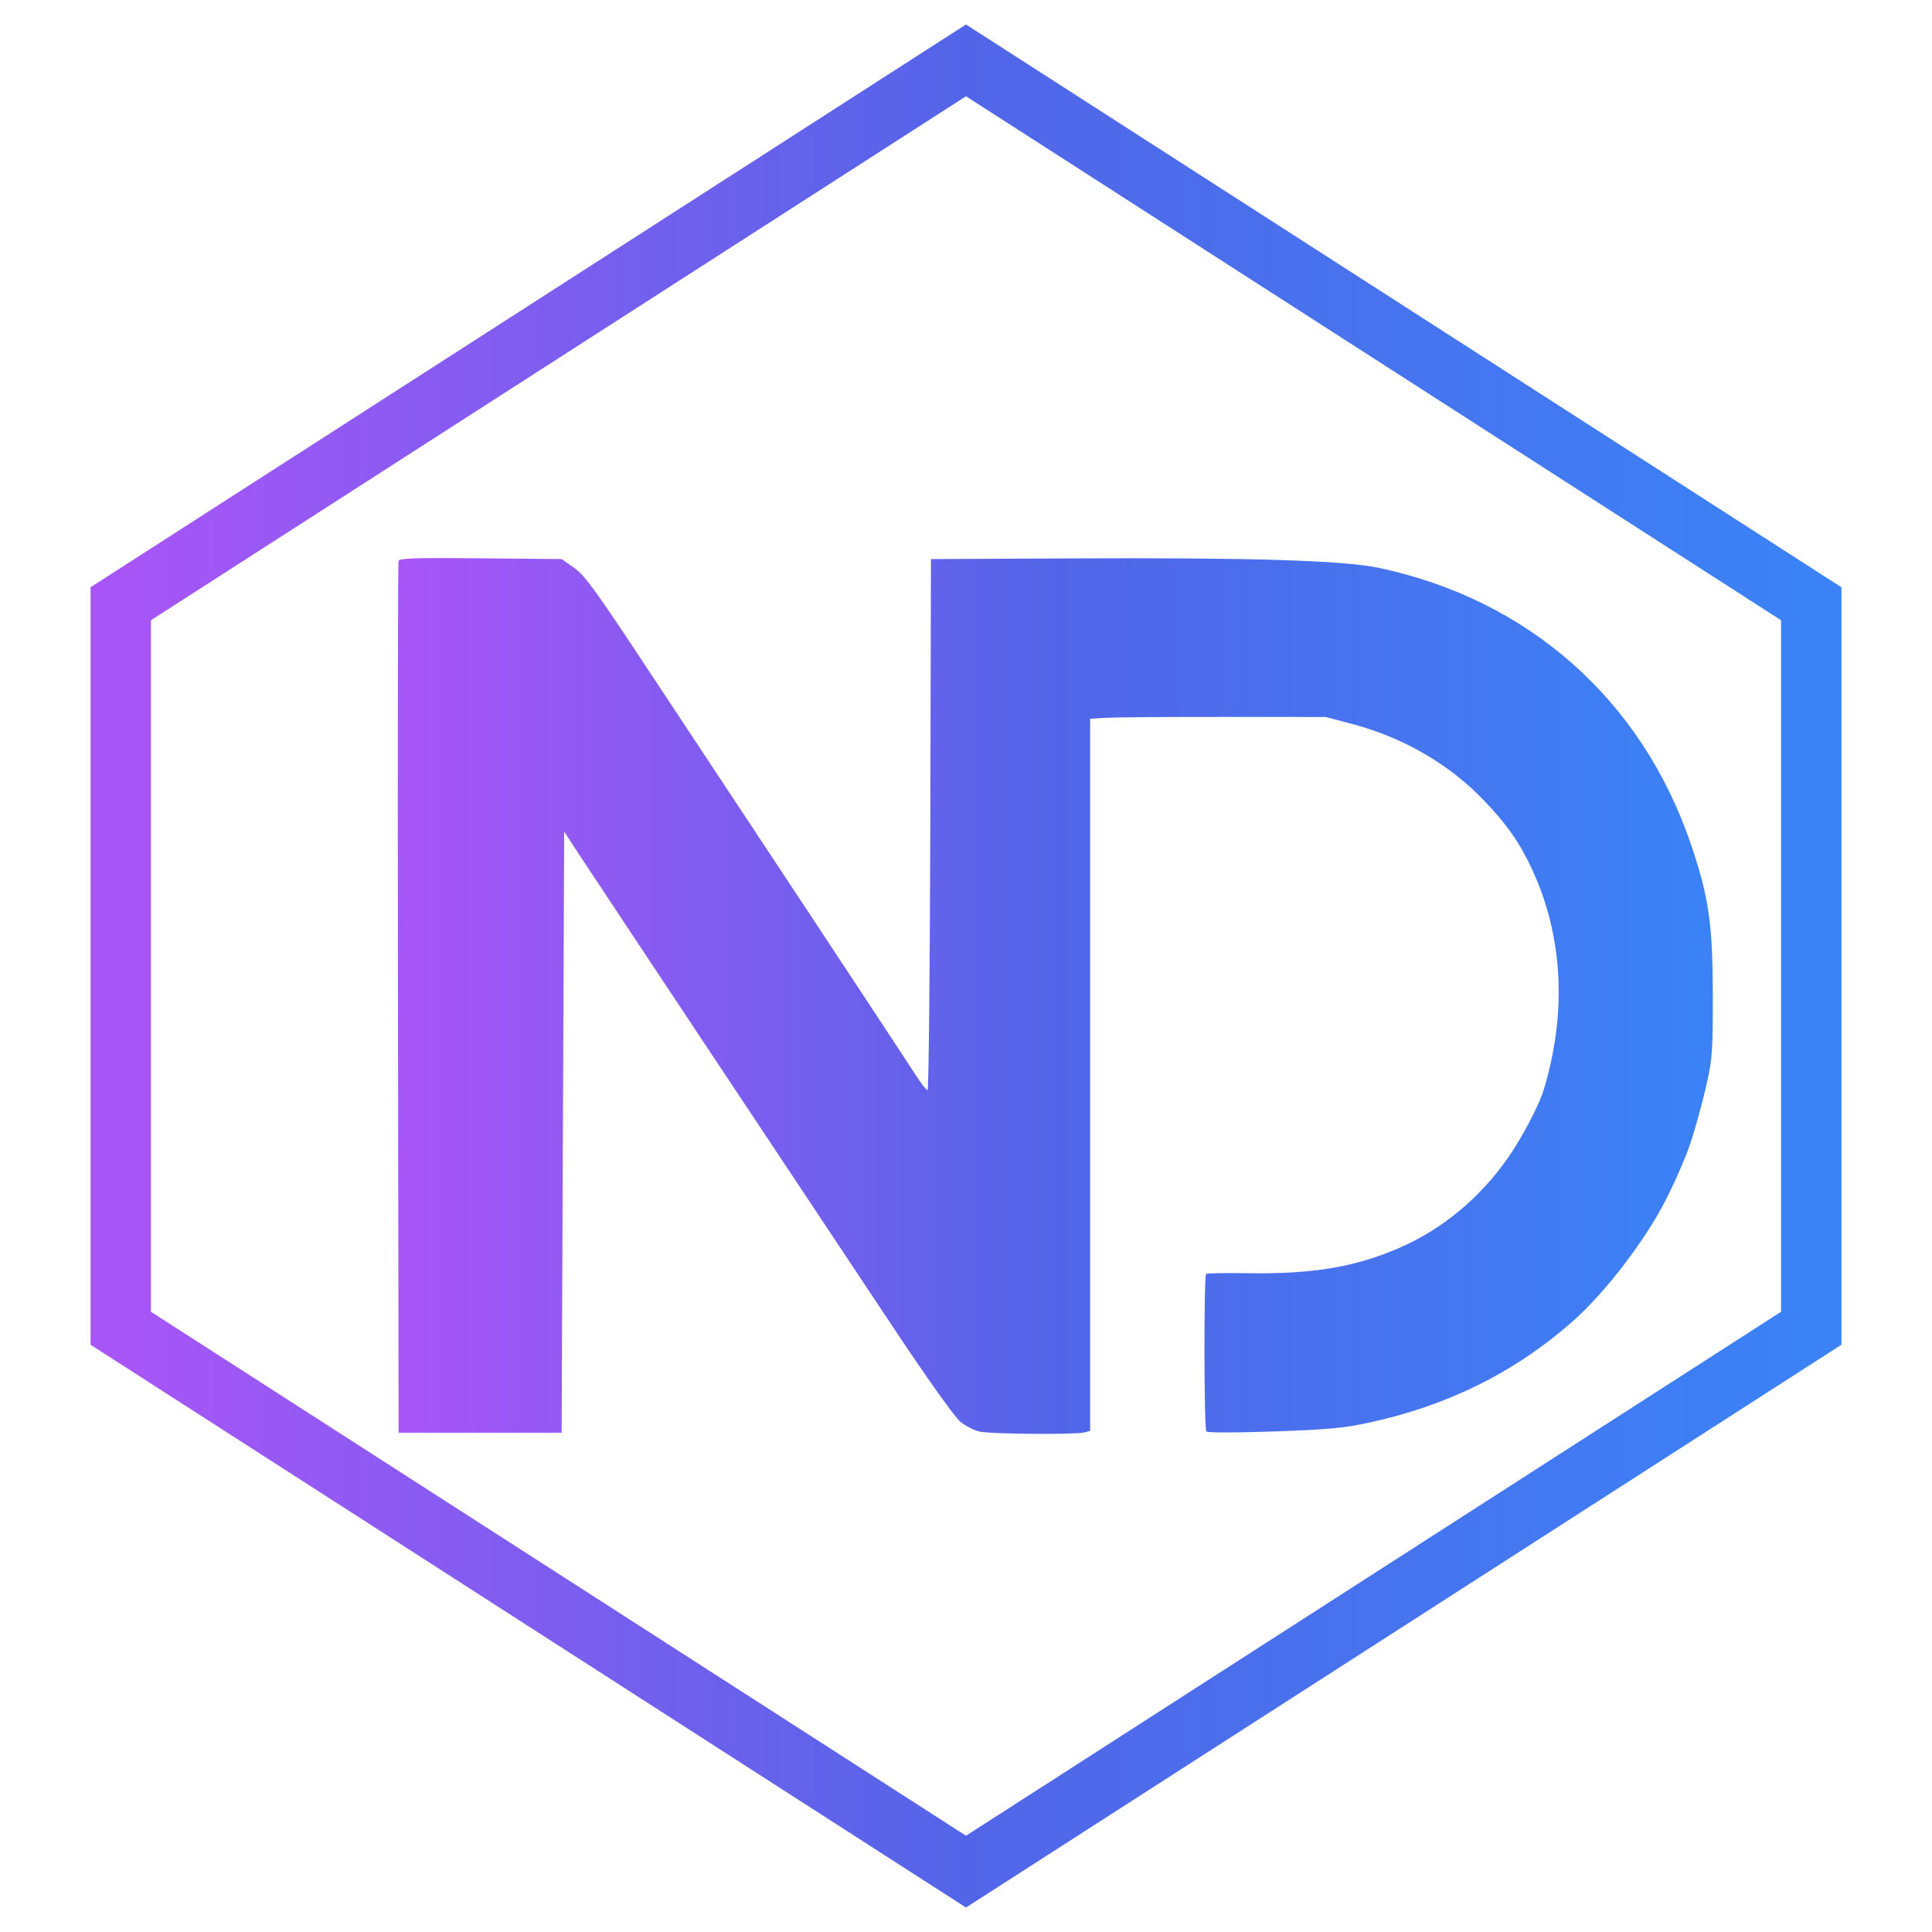
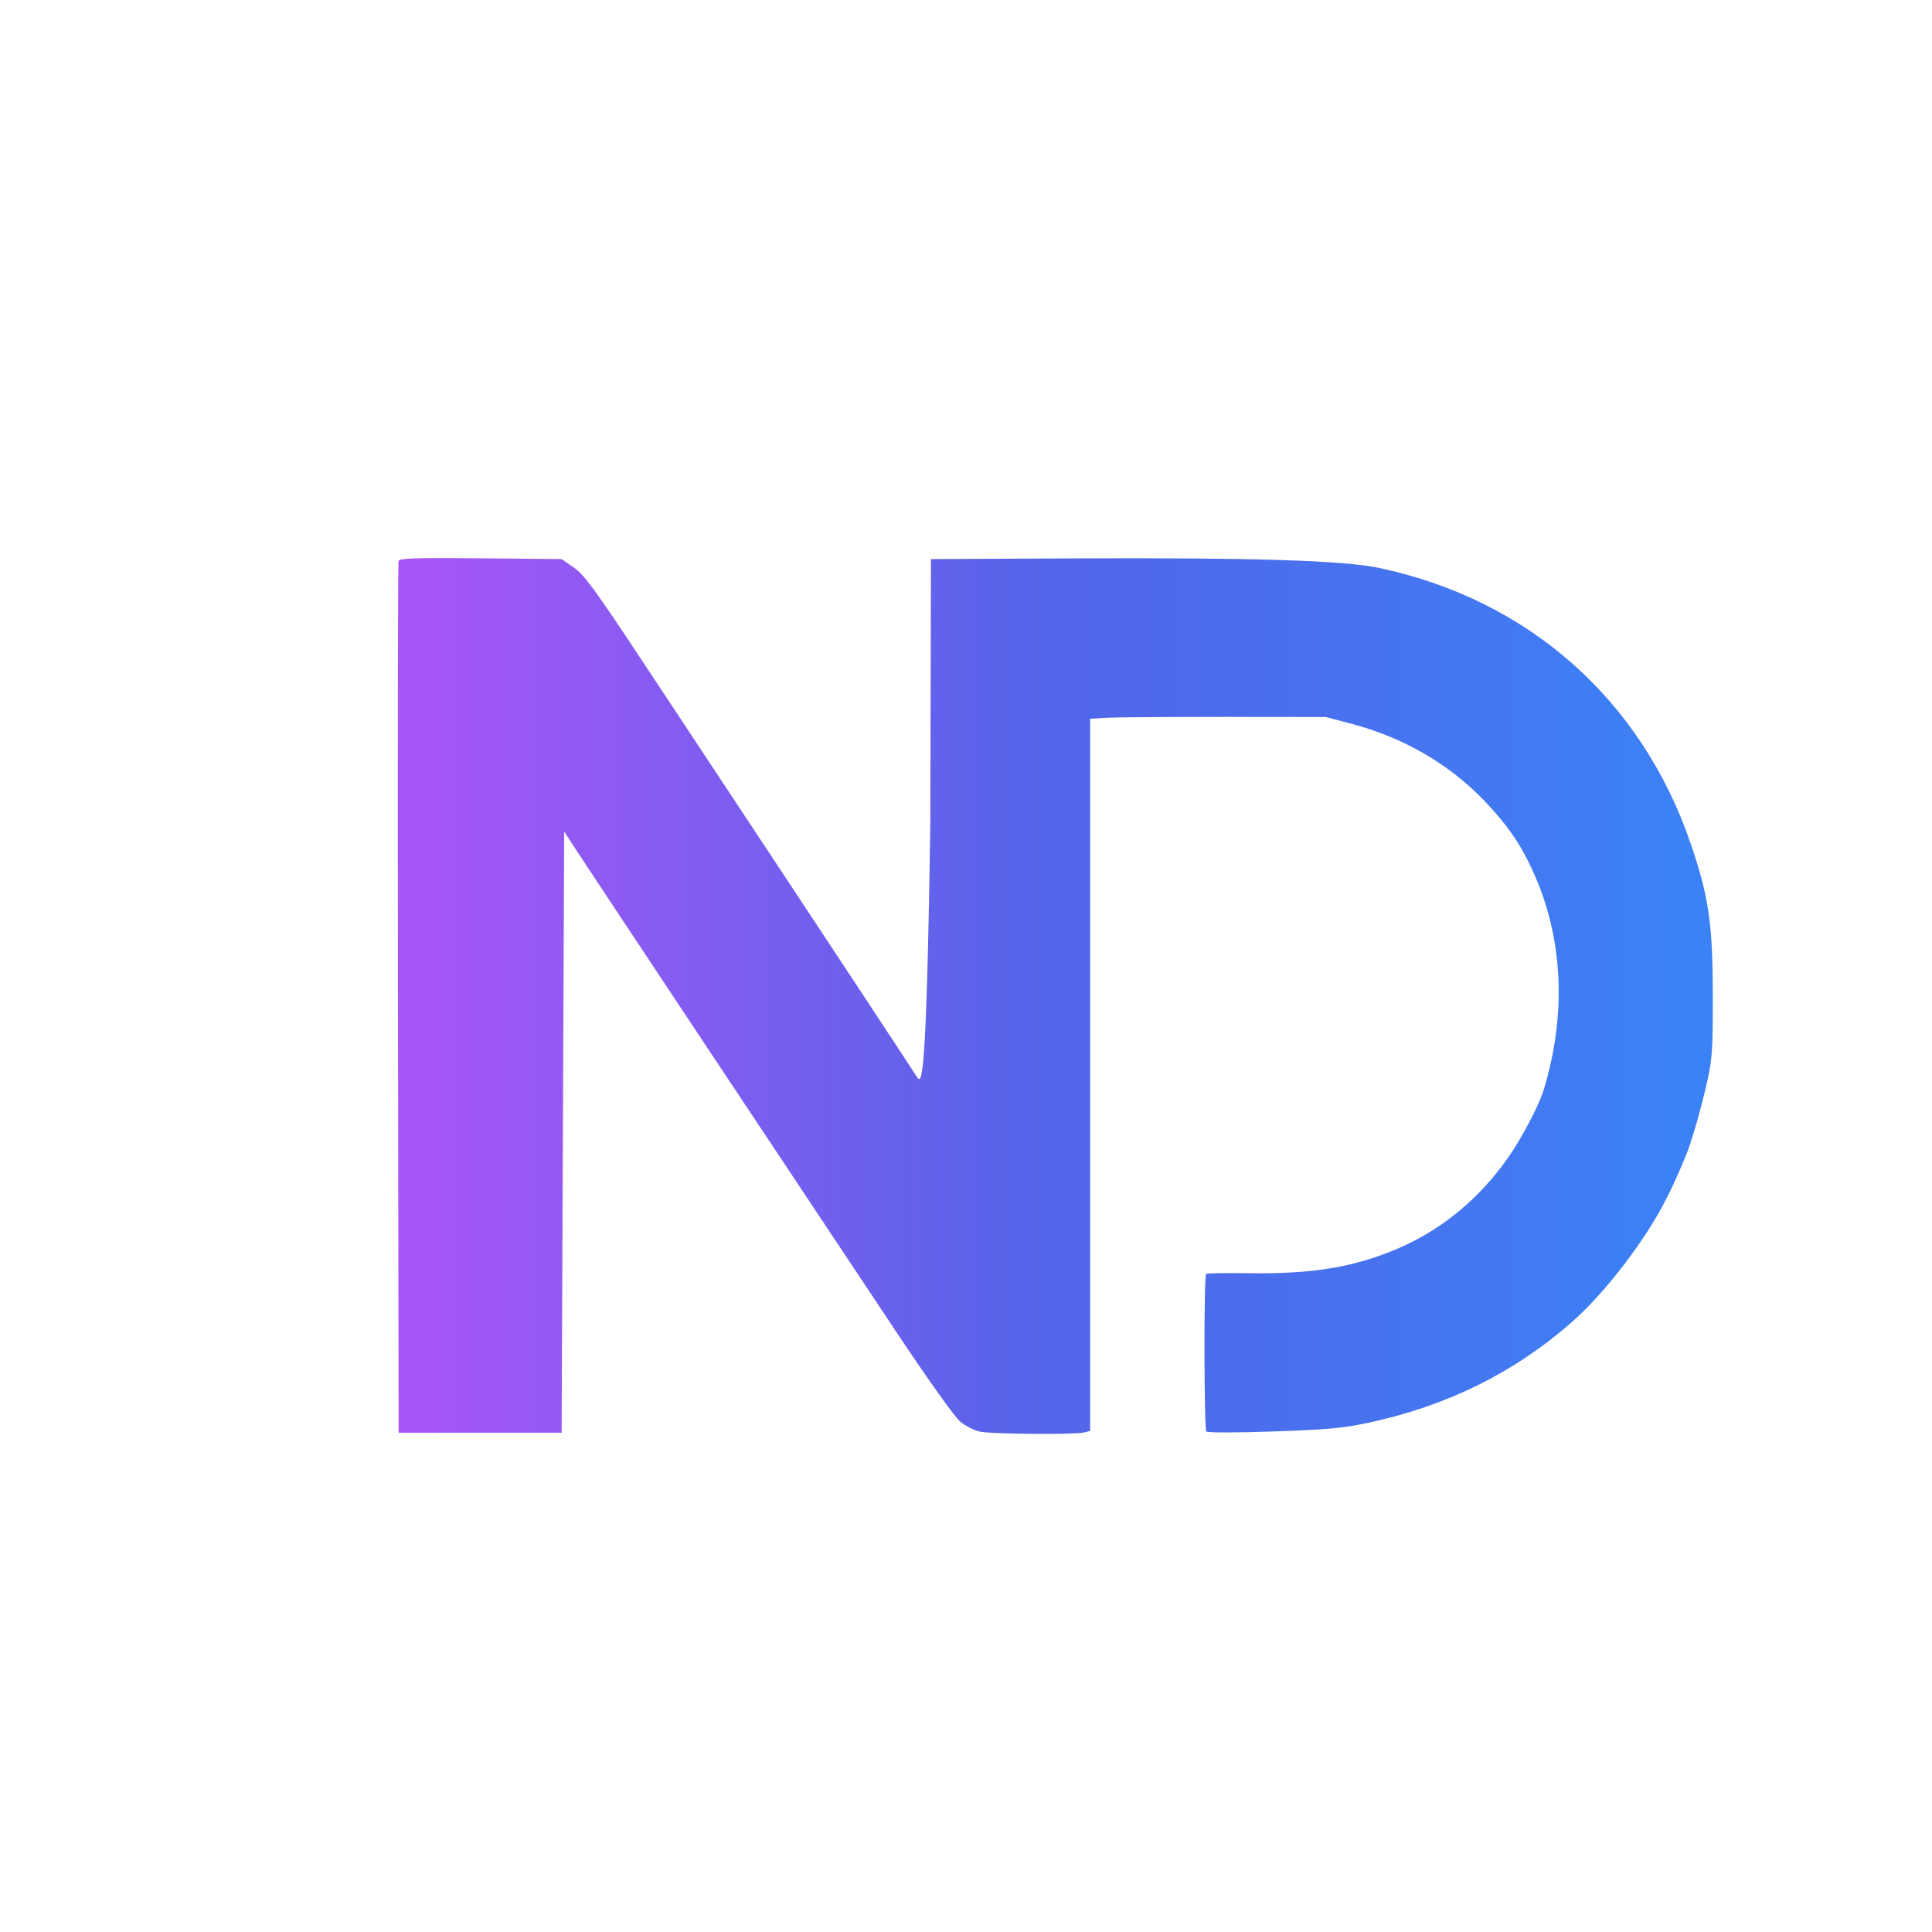
<svg xmlns="http://www.w3.org/2000/svg" width="1024" height="1024" viewBox="0 0 1024 1024">
  <defs>
    <linearGradient id="nd-gradient" x1="0%" y1="0%" x2="100%" y2="0%">
      <stop offset="0%" stop-color="#a855f7" />
      <stop offset="50%" stop-color="#5265e8" />
      <stop offset="100%" stop-color="#3b82f6" />
    </linearGradient>
  </defs>
-   <polygon points="512,32 960,320 960,704 512,992 64,704 64,320" fill="none" stroke="url(#nd-gradient)" stroke-width="32" />
  <defs>
    <linearGradient id="nd-gradient" x1="0%" y1="0%" x2="100%" y2="0%">
      <stop offset="0%" stop-color="#a855f7" />
      <stop offset="50%" stop-color="#5265e8" />
      <stop offset="100%" stop-color="#3b82f6" />
    </linearGradient>
  </defs>
-   <path transform="scale(1.35) translate(-100, -120)" d="M 256.482 340.198 C 256.209 340.914, 256.102 418.225, 256.243 512 L 256.500 682.500 288.500 682.500 L 320.500 682.500 321 564.500 L 321.500 446.500 326.391 454 C 332.019 462.632, 418.830 593.329, 451.500 642.357 C 464.787 662.297, 474.938 676.518, 477.131 678.265 C 479.128 679.855, 482.503 681.561, 484.631 682.055 C 488.950 683.057, 522.235 683.312, 525.750 682.370 L 528 681.767 528 541.972 L 528 402.178 534.250 401.808 C 537.688 401.605, 558.500 401.452, 580.500 401.469 L 620.500 401.500 630.868 404.242 C 651.009 409.570, 668.997 420.014, 682.703 434.338 C 691.648 443.687, 696.750 451.014, 701.552 461.407 C 713.649 487.588, 715.235 517.490, 706.129 547.711 C 704.277 553.858, 697.630 566.552, 692.138 574.429 C 680.974 590.442, 666.127 602.731, 649.095 610.056 C 631.679 617.547, 615.289 620.259, 589.763 619.877 C 581.107 619.747, 573.800 619.867, 573.524 620.143 C 572.620 621.047, 572.709 681.109, 573.616 682.011 C 574.124 682.516, 585.340 682.513, 600 682.003 C 621.374 681.260, 627.436 680.700, 637.468 678.539 C 668.350 671.889, 694.668 658.821, 717.298 638.901 C 730.298 627.458, 746.346 606.461, 754.290 590.500 C 757.501 584.047, 758.406 582.046, 761.970 573.500 C 764.123 568.340, 767.970 554.915, 770.281 544.500 C 772.242 535.661, 772.495 531.715, 772.458 510.500 C 772.410 482.667, 770.876 472.103, 763.899 451.558 C 744.642 394.854, 700.226 355.453, 641.500 342.979 C 627.571 340.020, 591.637 338.898, 521.500 339.233 L 465.500 339.500 465.245 443.750 C 465.105 501.087, 464.619 548, 464.164 548 C 463.709 548, 461.816 545.638, 459.957 542.750 C 458.098 539.862, 447.971 524.450, 437.453 508.500 C 419.474 481.235, 403.810 457.543, 351.729 378.838 C 333.506 351.299, 329.362 345.652, 325.308 342.838 L 320.500 339.500 288.739 339.198 C 263.357 338.957, 256.878 339.157, 256.482 340.198" stroke="none" fill="url(#nd-gradient)" fill-rule="evenodd" />
+   <path transform="scale(1.35) translate(-100, -120)" d="M 256.482 340.198 C 256.209 340.914, 256.102 418.225, 256.243 512 L 256.500 682.500 288.500 682.500 L 320.500 682.500 321 564.500 L 321.500 446.500 326.391 454 C 332.019 462.632, 418.830 593.329, 451.500 642.357 C 464.787 662.297, 474.938 676.518, 477.131 678.265 C 479.128 679.855, 482.503 681.561, 484.631 682.055 C 488.950 683.057, 522.235 683.312, 525.750 682.370 L 528 681.767 528 541.972 L 528 402.178 534.250 401.808 C 537.688 401.605, 558.500 401.452, 580.500 401.469 L 620.500 401.500 630.868 404.242 C 651.009 409.570, 668.997 420.014, 682.703 434.338 C 691.648 443.687, 696.750 451.014, 701.552 461.407 C 713.649 487.588, 715.235 517.490, 706.129 547.711 C 704.277 553.858, 697.630 566.552, 692.138 574.429 C 680.974 590.442, 666.127 602.731, 649.095 610.056 C 631.679 617.547, 615.289 620.259, 589.763 619.877 C 581.107 619.747, 573.800 619.867, 573.524 620.143 C 572.620 621.047, 572.709 681.109, 573.616 682.011 C 574.124 682.516, 585.340 682.513, 600 682.003 C 621.374 681.260, 627.436 680.700, 637.468 678.539 C 668.350 671.889, 694.668 658.821, 717.298 638.901 C 730.298 627.458, 746.346 606.461, 754.290 590.500 C 757.501 584.047, 758.406 582.046, 761.970 573.500 C 764.123 568.340, 767.970 554.915, 770.281 544.500 C 772.242 535.661, 772.495 531.715, 772.458 510.500 C 772.410 482.667, 770.876 472.103, 763.899 451.558 C 744.642 394.854, 700.226 355.453, 641.500 342.979 C 627.571 340.020, 591.637 338.898, 521.500 339.233 L 465.500 339.500 465.245 443.750 C 463.709 548, 461.816 545.638, 459.957 542.750 C 458.098 539.862, 447.971 524.450, 437.453 508.500 C 419.474 481.235, 403.810 457.543, 351.729 378.838 C 333.506 351.299, 329.362 345.652, 325.308 342.838 L 320.500 339.500 288.739 339.198 C 263.357 338.957, 256.878 339.157, 256.482 340.198" stroke="none" fill="url(#nd-gradient)" fill-rule="evenodd" />
</svg>